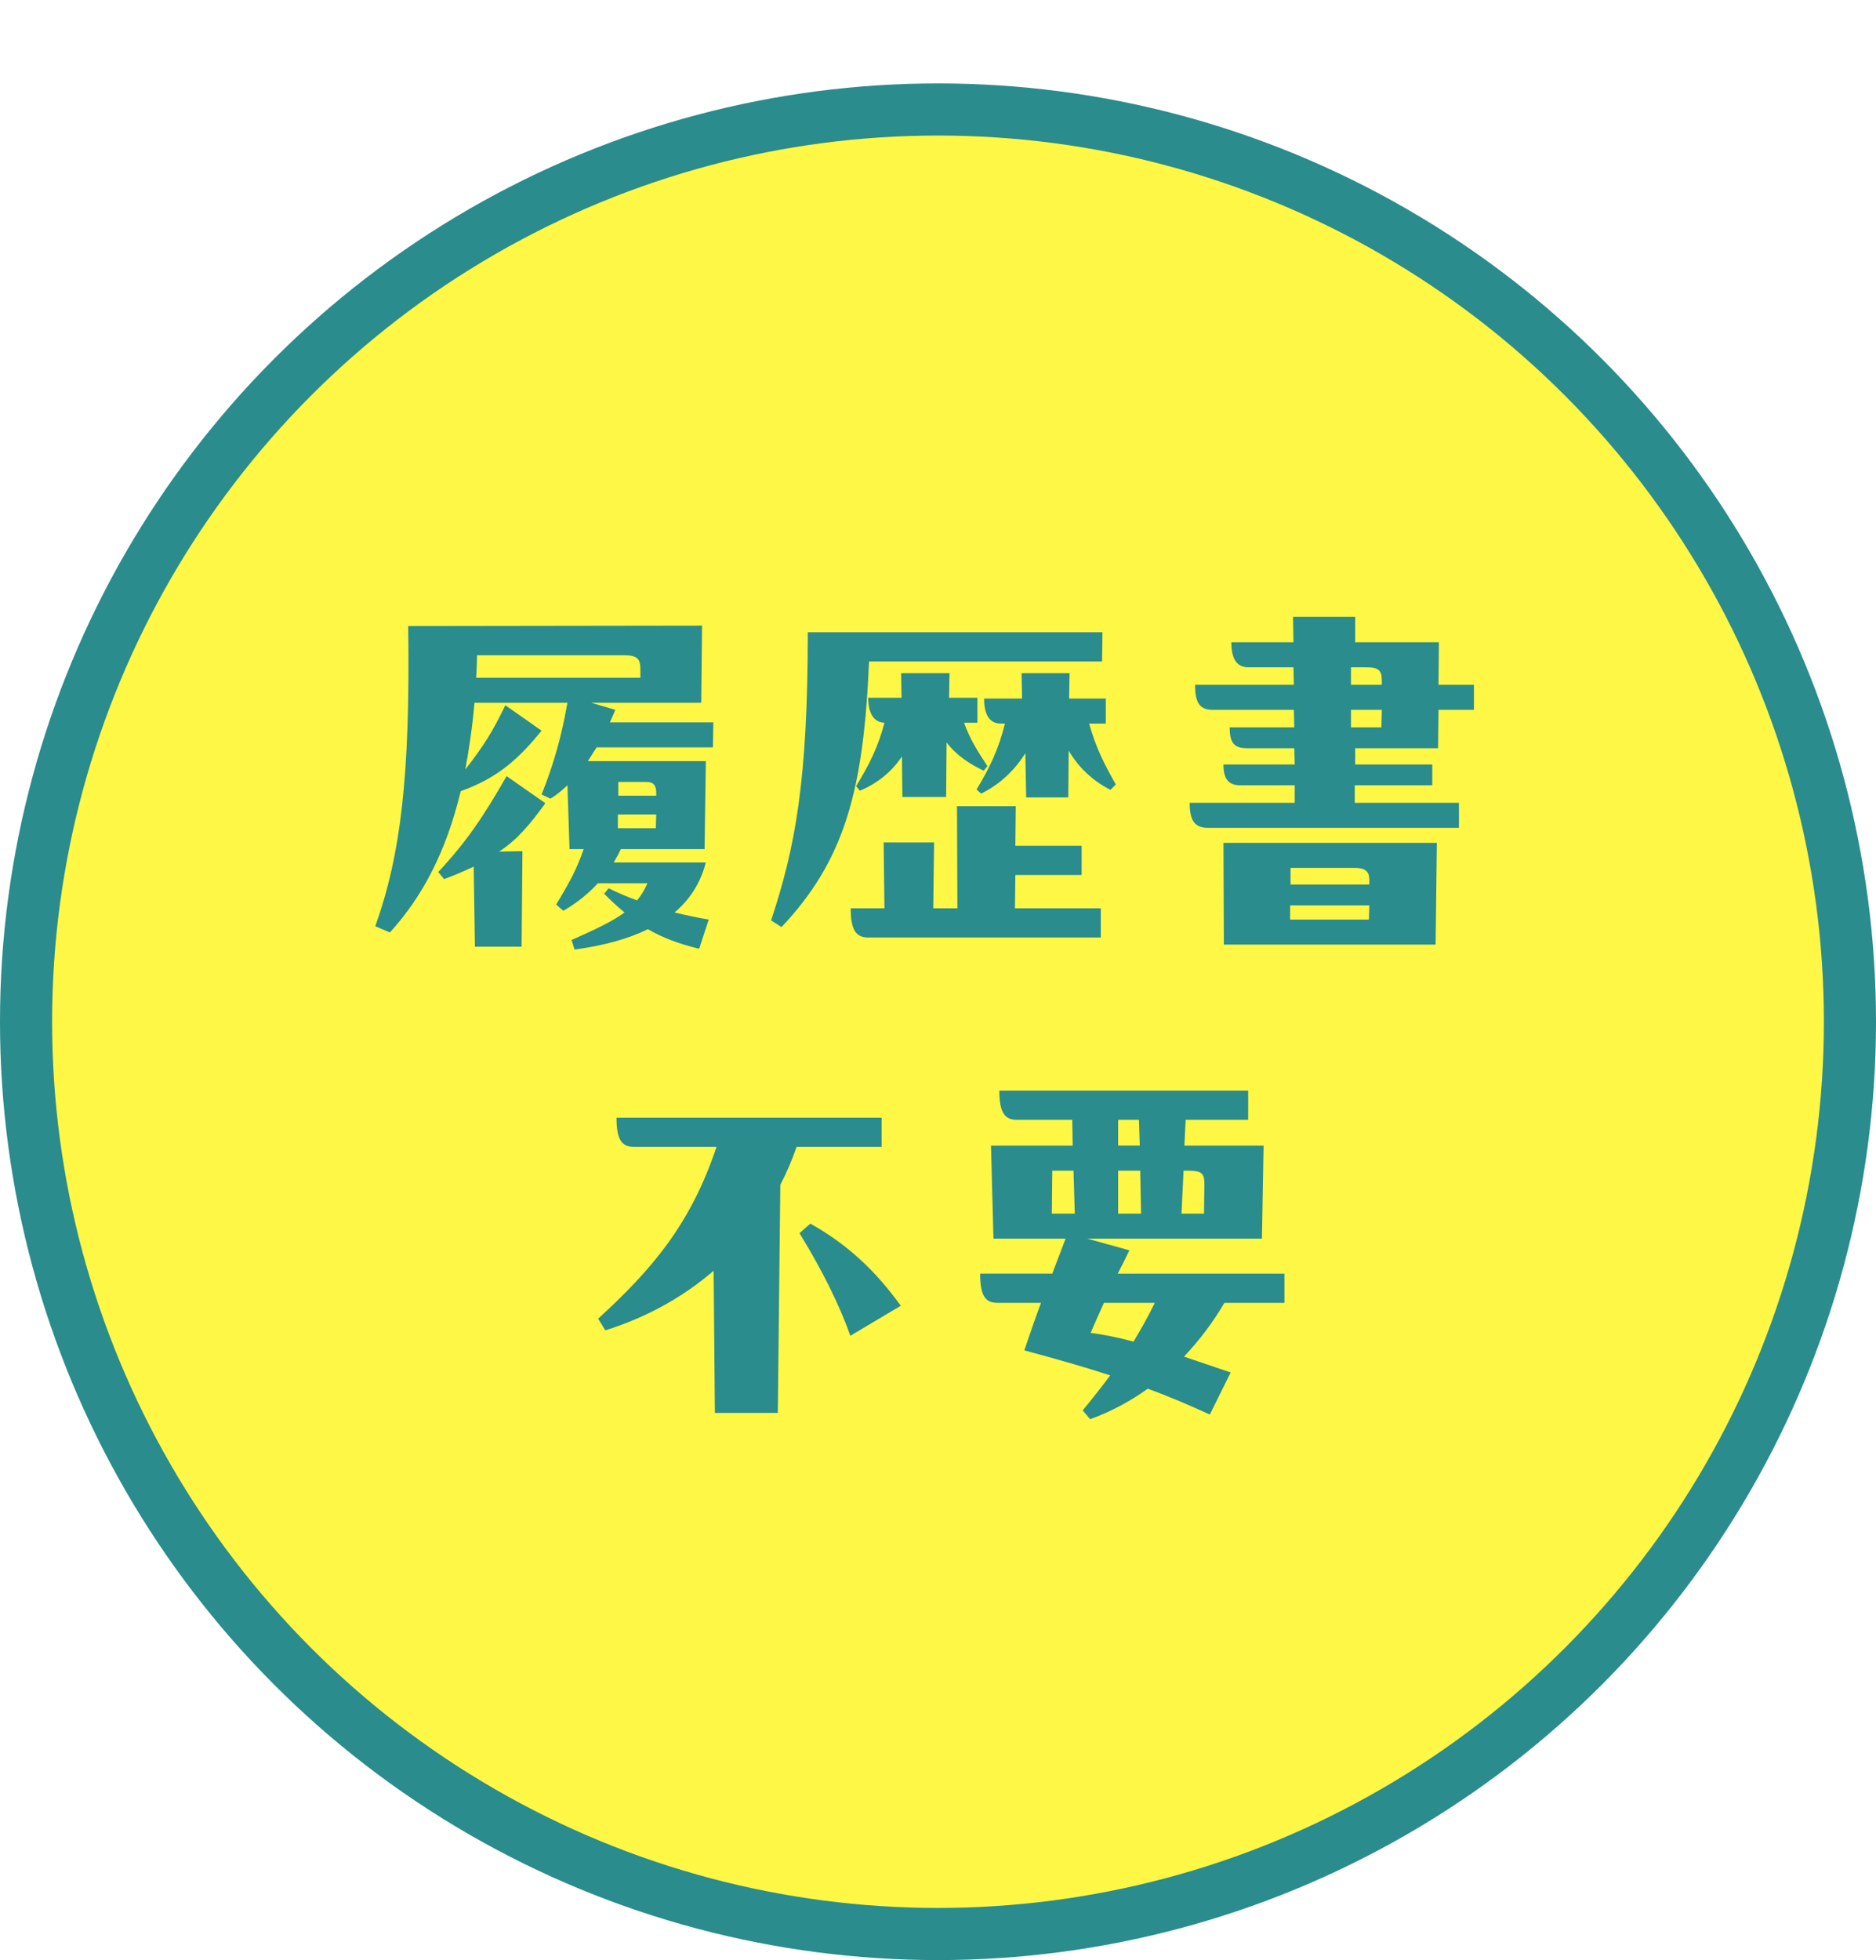
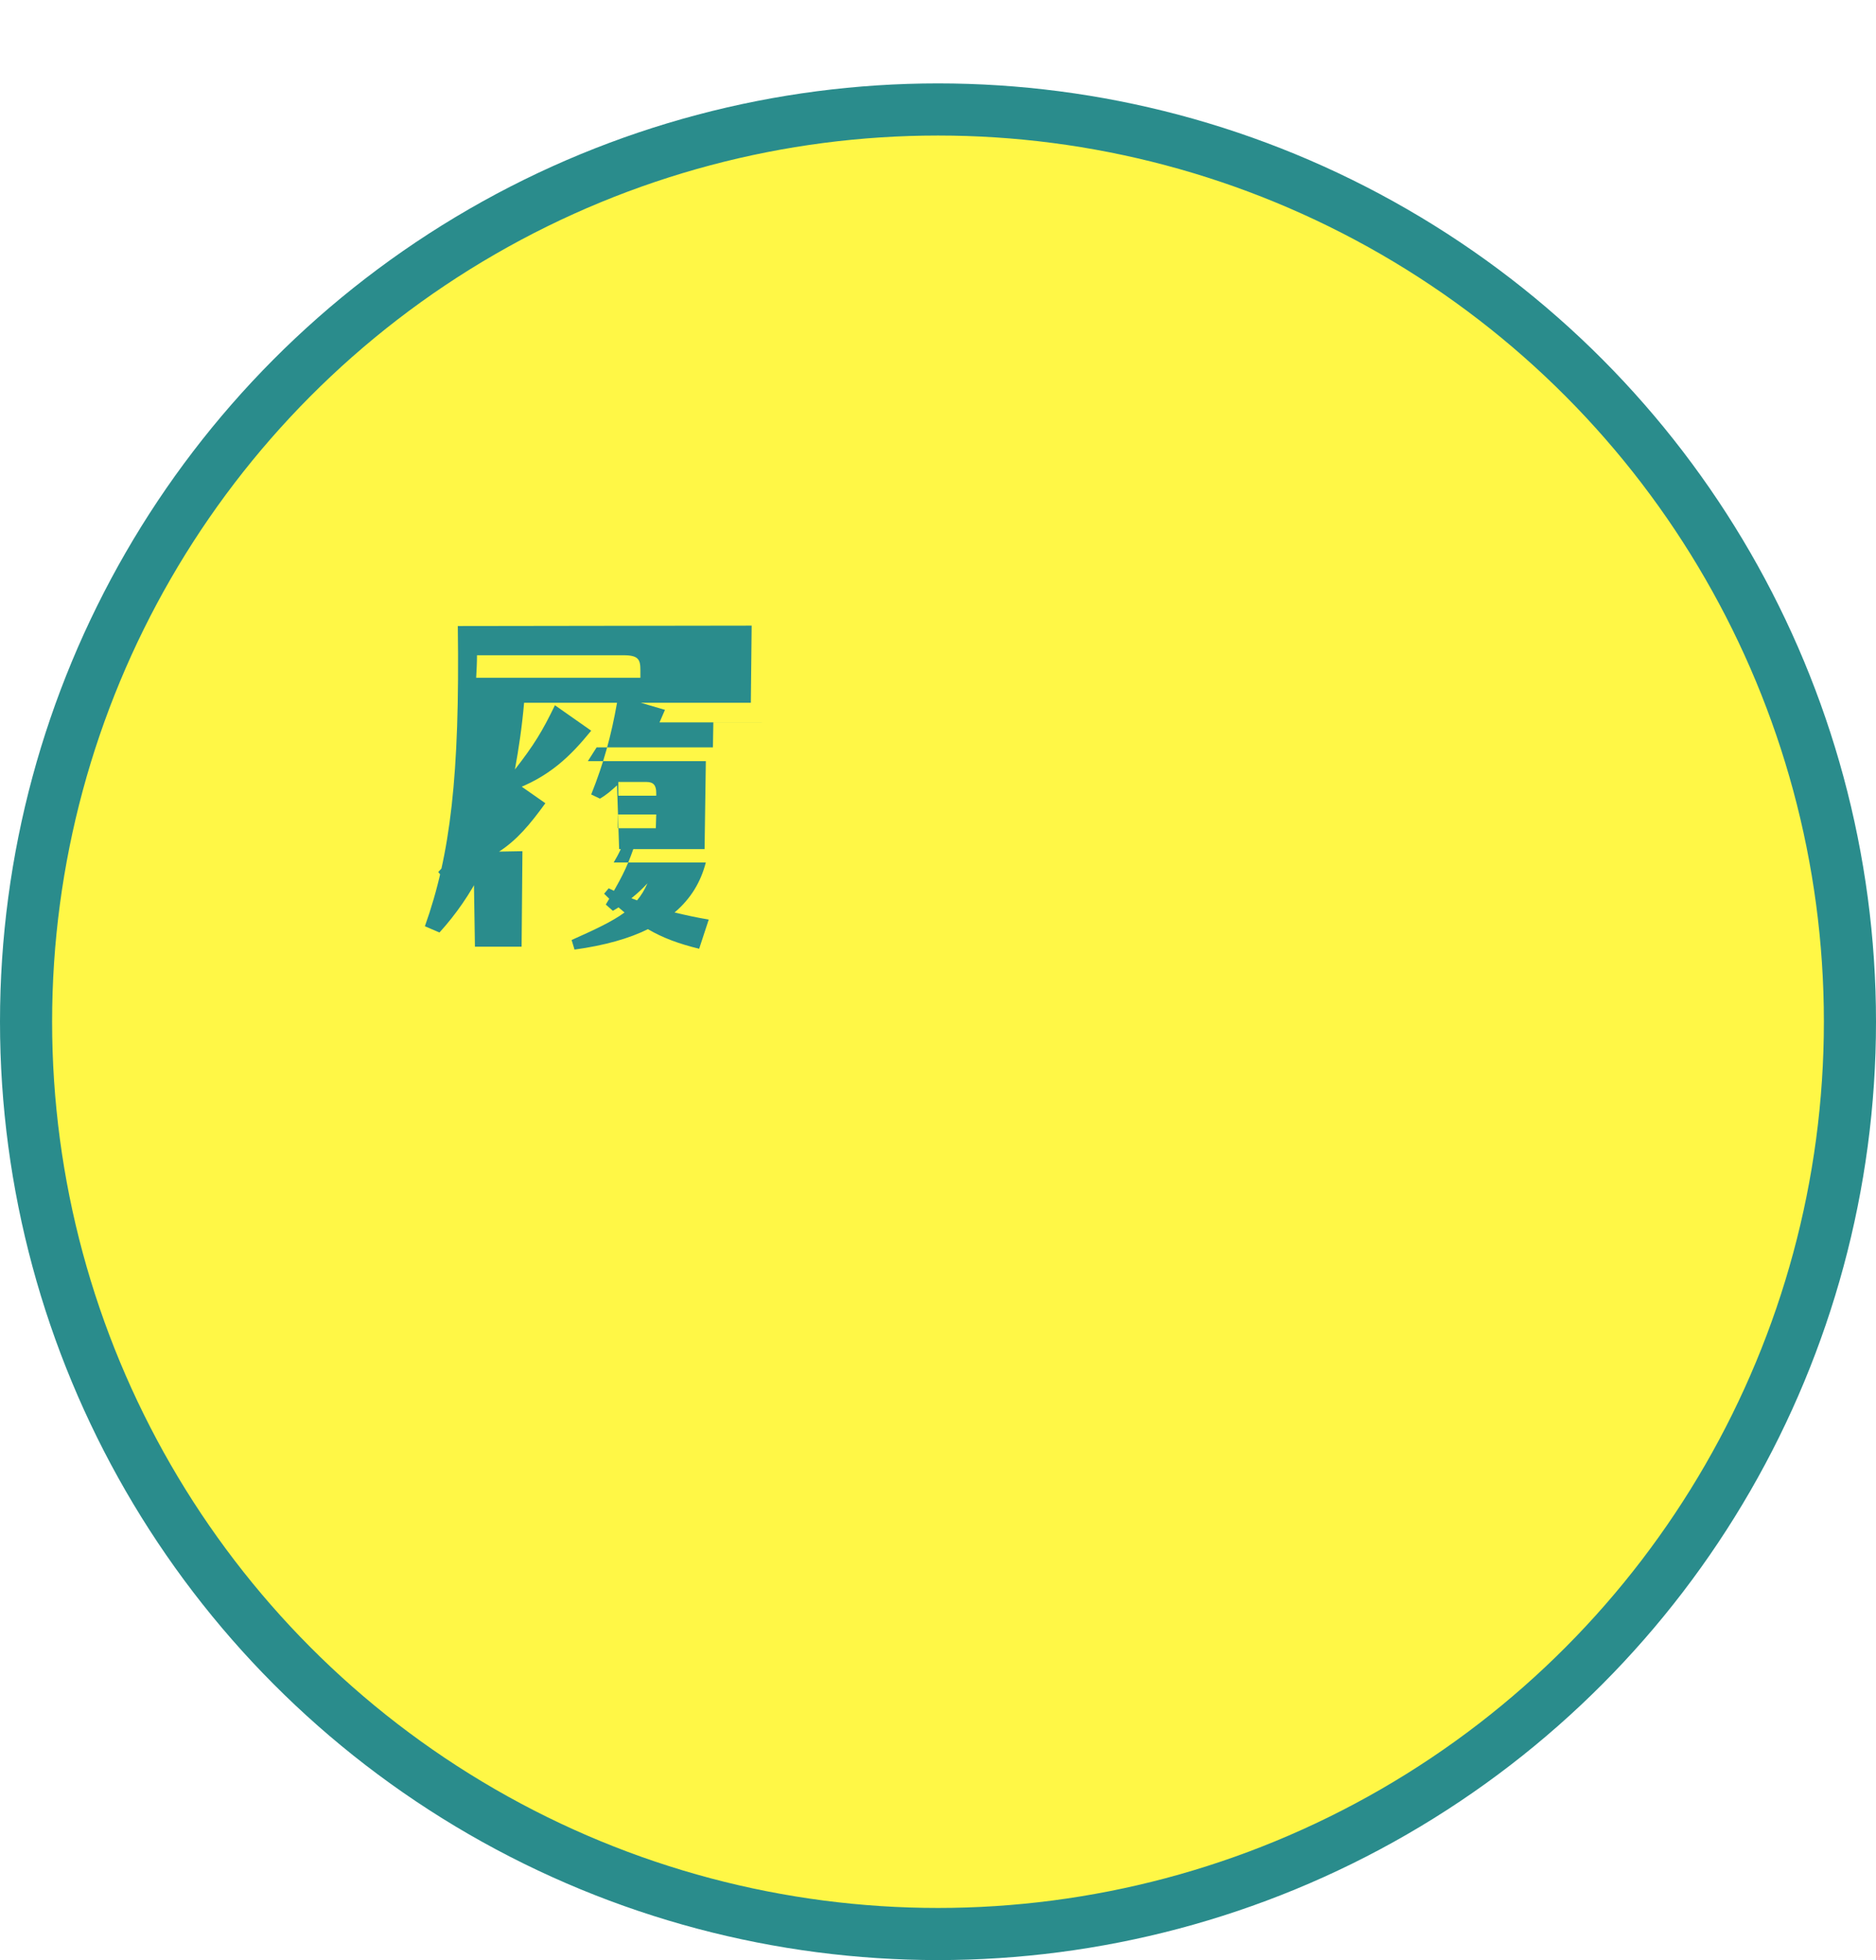
<svg xmlns="http://www.w3.org/2000/svg" id="_イヤー_2" viewBox="0 0 180 188">
  <defs>
    <style>.cls-1{fill:#fff746;filter:url(#drop-shadow-1);stroke:#2a8c8c;stroke-miterlimit:10;stroke-width:5px;}.cls-2{fill:#2a8c8c;}</style>
    <filter id="drop-shadow-1" filterUnits="userSpaceOnUse">
      <feOffset dx="0" dy="8" />
      <feGaussianBlur result="blur" stdDeviation="0" />
      <feFlood flood-color="#2a8c8c" flood-opacity="1" />
      <feComposite in2="blur" operator="in" />
      <feComposite in="SourceGraphic" />
    </filter>
  </defs>
  <g id="content">
    <g>
      <circle class="cls-1" cx="90" cy="90" r="87.5" />
      <g>
-         <path class="cls-2" d="M68.444,69.283l-.04,2.4h-11.158l-.84,1.32h11.318l-.12,8.438h-8.039c-.2,.44-.439,.88-.68,1.28h8.839c-.48,1.84-1.4,3.439-3,4.799,1,.24,2.08,.48,3.279,.68l-.92,2.8c-1.959-.48-3.479-1.04-4.919-1.88-1.76,.88-4.119,1.56-7.039,1.959l-.279-.919c2.239-1,3.879-1.76,5.079-2.64-.641-.52-1.28-1.12-1.96-1.8l.439-.52c.96,.48,1.84,.84,2.72,1.16,.4-.479,.72-1,1-1.64h-4.759c-.92,1-2,1.88-3.319,2.64l-.681-.6c1.4-2.32,2-3.479,2.64-5.319h-1.359l-.2-6.119c-.56,.52-1.08,.96-1.64,1.28l-.84-.4c1.2-3,1.92-5.639,2.479-8.798h-8.918c-.2,2.319-.521,4.439-.88,6.399,1.839-2.36,2.639-3.679,3.839-6.159l3.479,2.44c-1.96,2.399-3.999,4.479-7.759,5.799-1.399,5.799-3.64,10.078-6.799,13.558l-1.399-.6c2.439-6.839,3.359-14.398,3.159-28.795l28.195-.04-.08,7.399h-10.559l2.32,.68-.521,1.2h9.919Zm-16.117,7.759c-1.48,2.04-2.72,3.52-4.439,4.639l2.239-.04-.08,9.158h-4.479l-.119-7.679c-.84,.4-1.76,.8-2.84,1.2l-.56-.68c2.759-2.959,4.358-5.359,6.559-9.199l3.72,2.6Zm-6.56-14.197c0,.72-.04,1.439-.08,2.16h15.758v-.72c0-1-.16-1.439-1.6-1.439h-14.078Zm13.518,15.277v1.32h3.64l.04-1.32h-3.68Zm.04-3.12v1.32h3.64v-.28c0-.68-.24-1.04-.92-1.04h-2.72Z" />
-         <path class="cls-2" d="M105.78,60.645l-.04,2.799h-22.356c-.52,12.318-2.319,19.037-8.398,25.476l-1-.64c2.319-6.999,3.52-13.358,3.52-27.635h28.275Zm-2,23.276h-6.358l-.04,3.2h8.238v2.799h-22.316c-1.12,0-1.68-.64-1.68-2.799h3.239l-.08-6.319h4.84l-.08,6.319h2.319l-.04-9.798h5.64l-.04,3.799h6.358v2.799Zm-12.718-16.997h2.72v2.399h-1.28c.561,1.56,1.24,2.64,2.24,4.16l-.36,.44c-1.319-.64-2.6-1.44-3.56-2.72l-.04,5.239h-4.199l-.04-3.879c-.96,1.4-2.239,2.52-4.039,3.279l-.359-.44c1.359-2.24,2.079-3.719,2.719-6.079-1.079-.04-1.56-1-1.56-2.399h3.199l-.04-2.359h4.64l-.04,2.359Zm15.037,2.479h-1.6c.681,2.4,1.48,3.919,2.56,5.839l-.52,.52c-1.68-.88-3-2.08-3.999-3.759l-.04,4.479h-4.04l-.08-4.239c-.999,1.6-2.399,2.959-4.239,3.879l-.439-.4c1.279-2.12,2.119-3.879,2.72-6.319h-.4c-1.119,0-1.6-.92-1.6-2.399h3.64l-.04-2.439h4.6l-.04,2.439h3.519v2.399Z" />
-         <path class="cls-2" d="M130.026,71.763v1.56h7.398v2h-7.438v1.68h9.998v2.4h-24.076c-1.239,0-1.76-.64-1.76-2.4h10.079v-1.68h-5.239c-1.24,0-1.6-.8-1.6-2h6.839l-.04-1.56h-4.52c-1.2,0-1.68-.44-1.68-2h6.199l-.04-1.68h-7.759c-1.24,0-1.72-.6-1.72-2.399h9.479l-.04-1.68h-4.319c-1.2,0-1.64-.92-1.64-2.4h5.959l-.04-2.439h5.959v2.439h8.038l-.04,4.08h3.399v2.399h-3.399l-.04,3.68h-7.958Zm-12.638,9.078h20.477l-.12,9.759h-20.316l-.04-9.759Zm6.398,5.999v1.36h7.559l.04-1.36h-7.599Zm.04-3.599v1.6h7.559v-.44c0-.68-.239-1.16-1.399-1.16h-6.159Zm5.799-19.237v1.68h2.96v-.36c0-1.04-.28-1.32-1.56-1.32h-1.4Zm2.96,4.079h-2.96v1.68h2.92l.04-1.68Z" />
-         <path class="cls-2" d="M84.589,110.004h-8.159c-.439,1.28-.959,2.479-1.56,3.639l-.24,21.876h-6.038l-.12-13.638c-3,2.6-6.56,4.519-10.398,5.719l-.68-1.12c5.199-4.759,8.878-9.079,11.357-16.477h-7.918c-1.12,0-1.68-.6-1.68-2.8h25.436v2.8Zm-6.839,7.358c3.64,2.04,6.278,4.56,8.679,7.879l-4.84,2.879c-.999-2.839-2.64-6.199-4.879-9.838l1.04-.92Z" />
-         <path class="cls-2" d="M123.24,122.162v2.799h-5.759c-1.08,1.84-2.399,3.6-3.88,5.159l4.479,1.52-1.999,4.039c-2-.92-3.96-1.76-5.959-2.479-1.68,1.2-3.52,2.2-5.52,2.919l-.72-.84c.96-1.16,1.84-2.279,2.64-3.359-2.439-.8-5.119-1.56-8.239-2.399,.561-1.68,1.08-3.16,1.601-4.56h-4.16c-1.119,0-1.68-.56-1.68-2.799h6.919l1.28-3.359h-6.919l-.24-8.918h7.839l-.04-2.479h-5.319c-1.119,0-1.68-.64-1.68-2.8h23.876v2.8h-5.999l-.12,2.479h7.6l-.16,8.918h-16.758l4.04,1.12c-.36,.76-.76,1.56-1.12,2.24h15.997Zm-20.236-9.878h-2.04l-.04,4.12h2.2l-.12-4.12Zm7.799,12.678h-4.88c-.479,1.04-.879,1.96-1.279,2.88,1.24,.16,2.64,.44,4.119,.84,.76-1.28,1.439-2.479,2.04-3.72Zm-1.52-17.557h-2v2.479h2.079l-.079-2.479Zm-2,4.879v4.12h2.199l-.08-4.12h-2.119Zm6.279,0l-.2,4.12h2.159l.04-2.8c0-1.12-.279-1.32-1.64-1.32h-.359Z" />
+         <path class="cls-2" d="M68.444,69.283l-.04,2.4h-11.158l-.84,1.32h11.318l-.12,8.438h-8.039c-.2,.44-.439,.88-.68,1.28h8.839c-.48,1.84-1.4,3.439-3,4.799,1,.24,2.08,.48,3.279,.68l-.92,2.8c-1.959-.48-3.479-1.04-4.919-1.88-1.76,.88-4.119,1.56-7.039,1.959l-.279-.919c2.239-1,3.879-1.76,5.079-2.64-.641-.52-1.28-1.12-1.96-1.8l.439-.52c.96,.48,1.84,.84,2.72,1.16,.4-.479,.72-1,1-1.64c-.92,1-2,1.88-3.319,2.64l-.681-.6c1.4-2.32,2-3.479,2.64-5.319h-1.359l-.2-6.119c-.56,.52-1.08,.96-1.64,1.28l-.84-.4c1.2-3,1.92-5.639,2.479-8.798h-8.918c-.2,2.319-.521,4.439-.88,6.399,1.839-2.36,2.639-3.679,3.839-6.159l3.479,2.44c-1.96,2.399-3.999,4.479-7.759,5.799-1.399,5.799-3.64,10.078-6.799,13.558l-1.399-.6c2.439-6.839,3.359-14.398,3.159-28.795l28.195-.04-.08,7.399h-10.559l2.32,.68-.521,1.2h9.919Zm-16.117,7.759c-1.48,2.04-2.72,3.52-4.439,4.639l2.239-.04-.08,9.158h-4.479l-.119-7.679c-.84,.4-1.76,.8-2.84,1.2l-.56-.68c2.759-2.959,4.358-5.359,6.559-9.199l3.72,2.6Zm-6.56-14.197c0,.72-.04,1.439-.08,2.16h15.758v-.72c0-1-.16-1.439-1.6-1.439h-14.078Zm13.518,15.277v1.32h3.64l.04-1.32h-3.68Zm.04-3.12v1.32h3.64v-.28c0-.68-.24-1.04-.92-1.04h-2.72Z" />
      </g>
    </g>
  </g>
</svg>